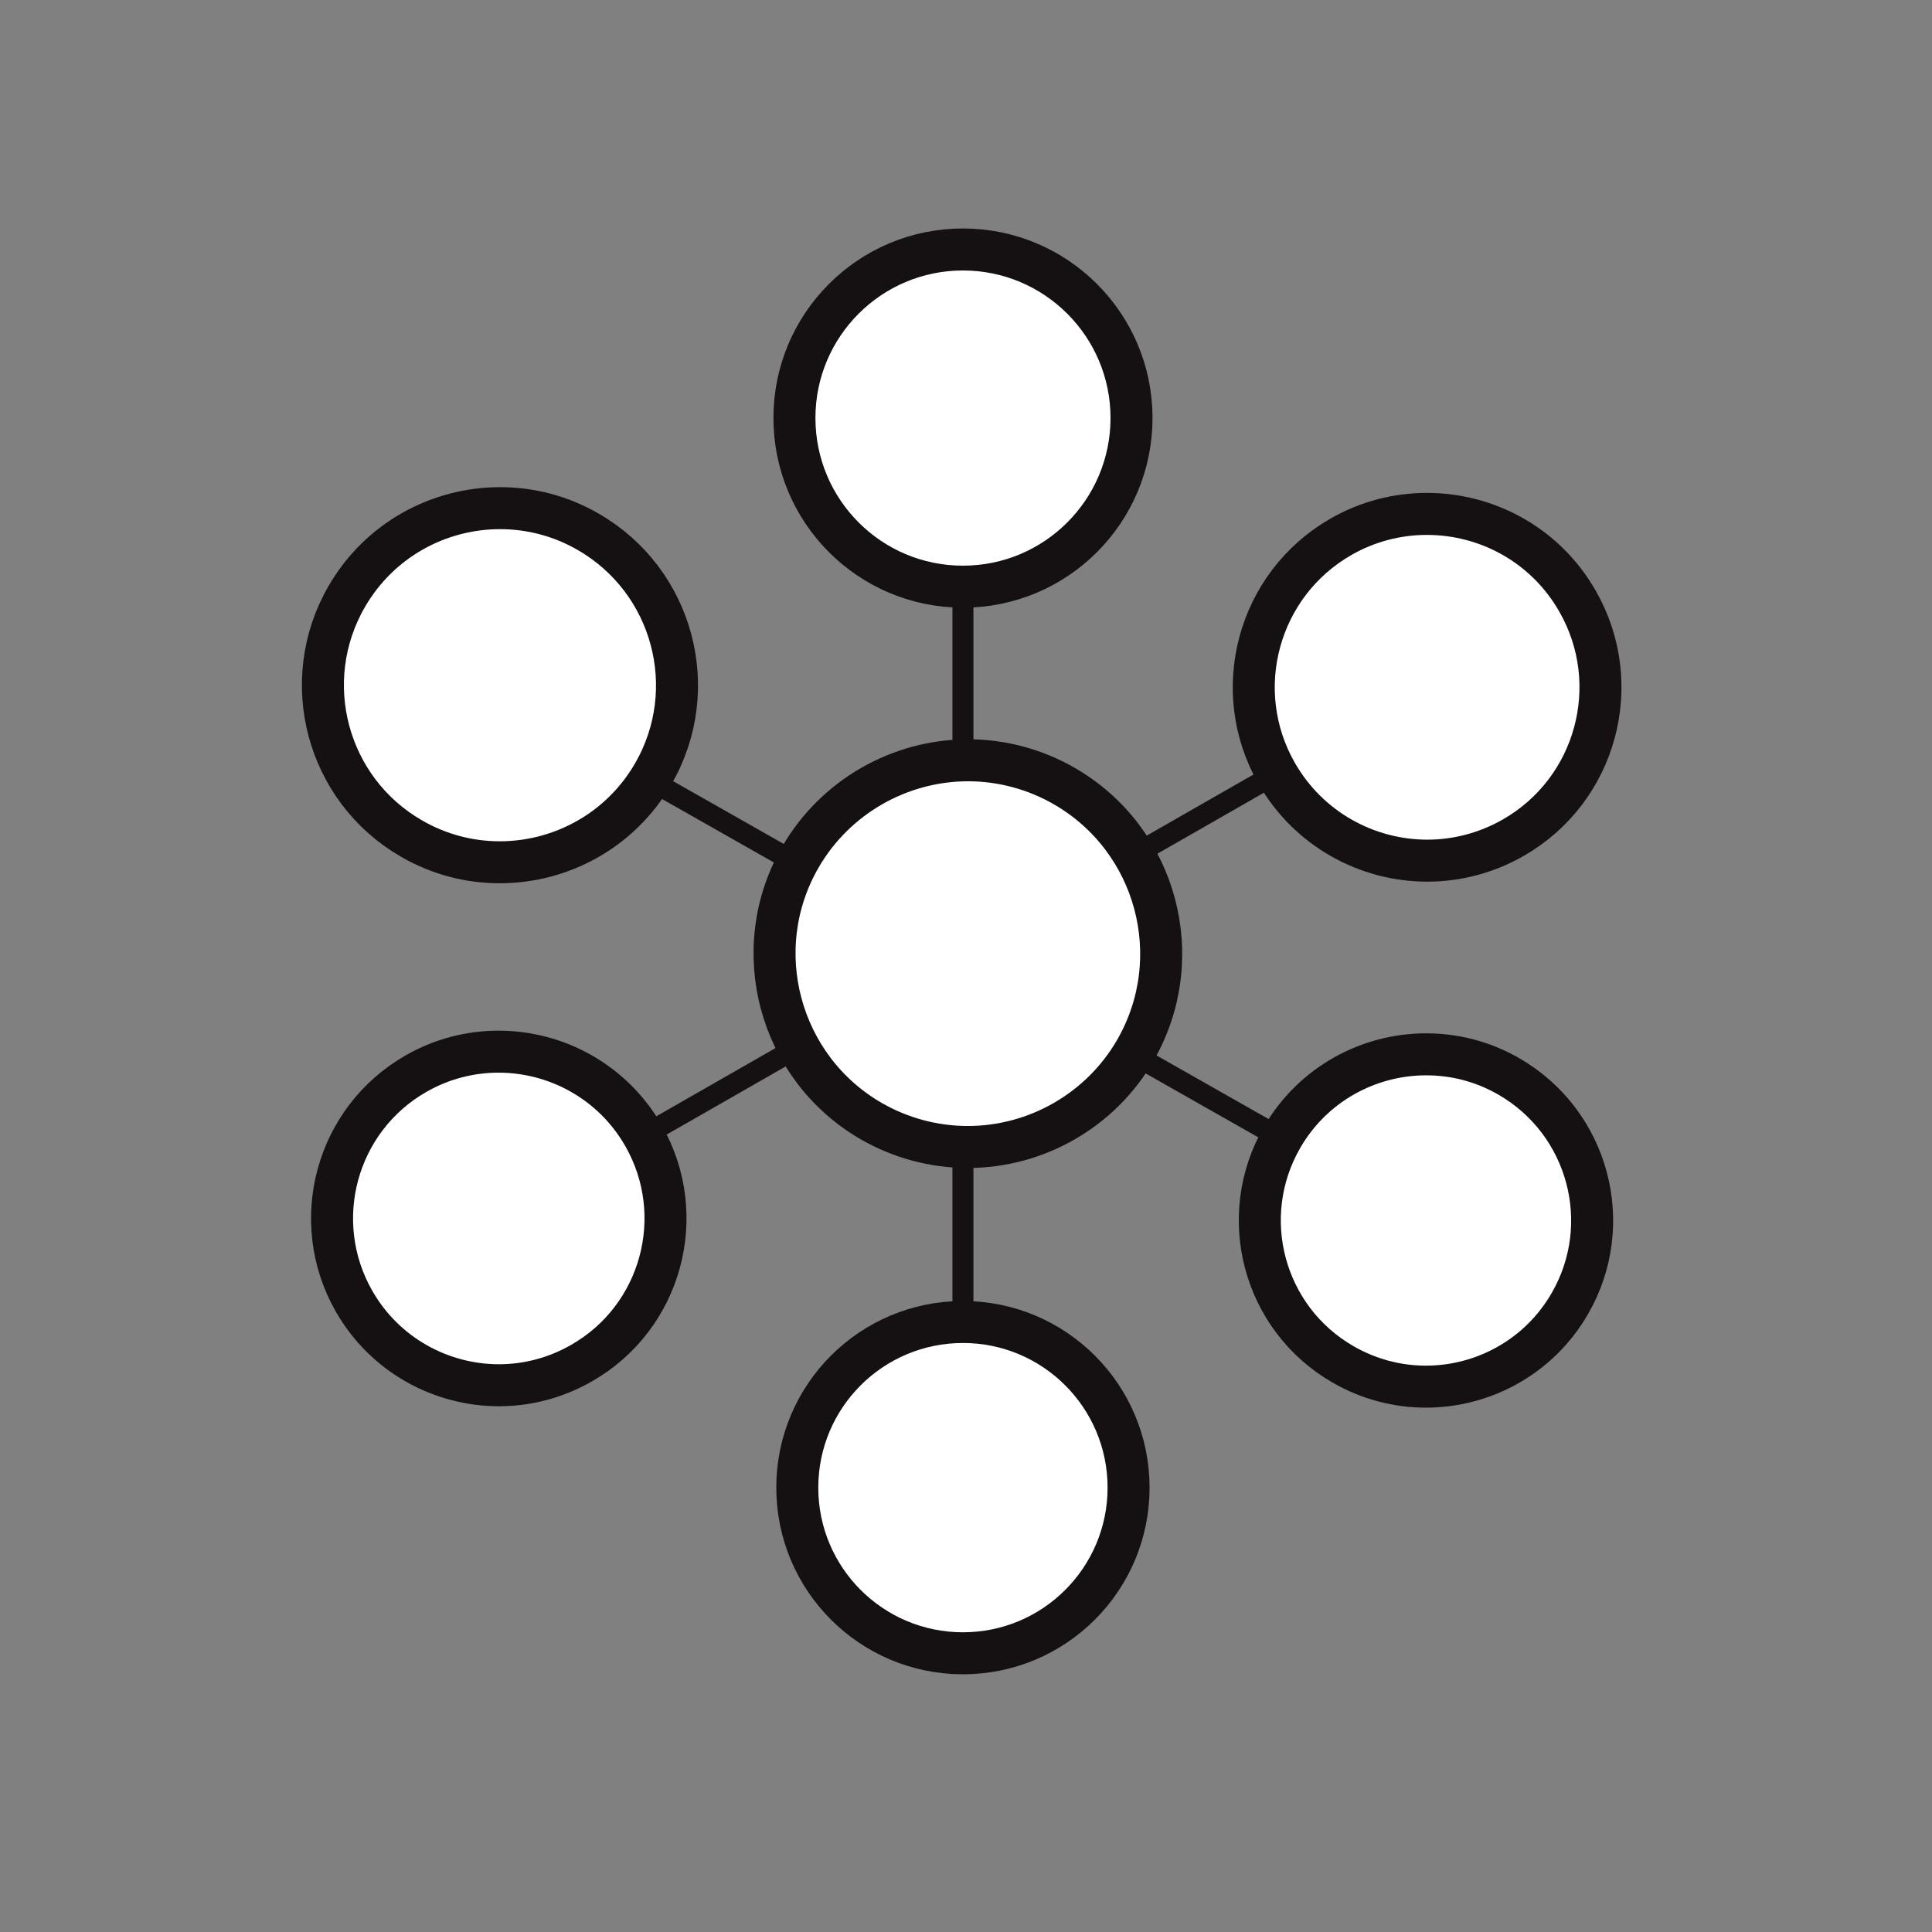
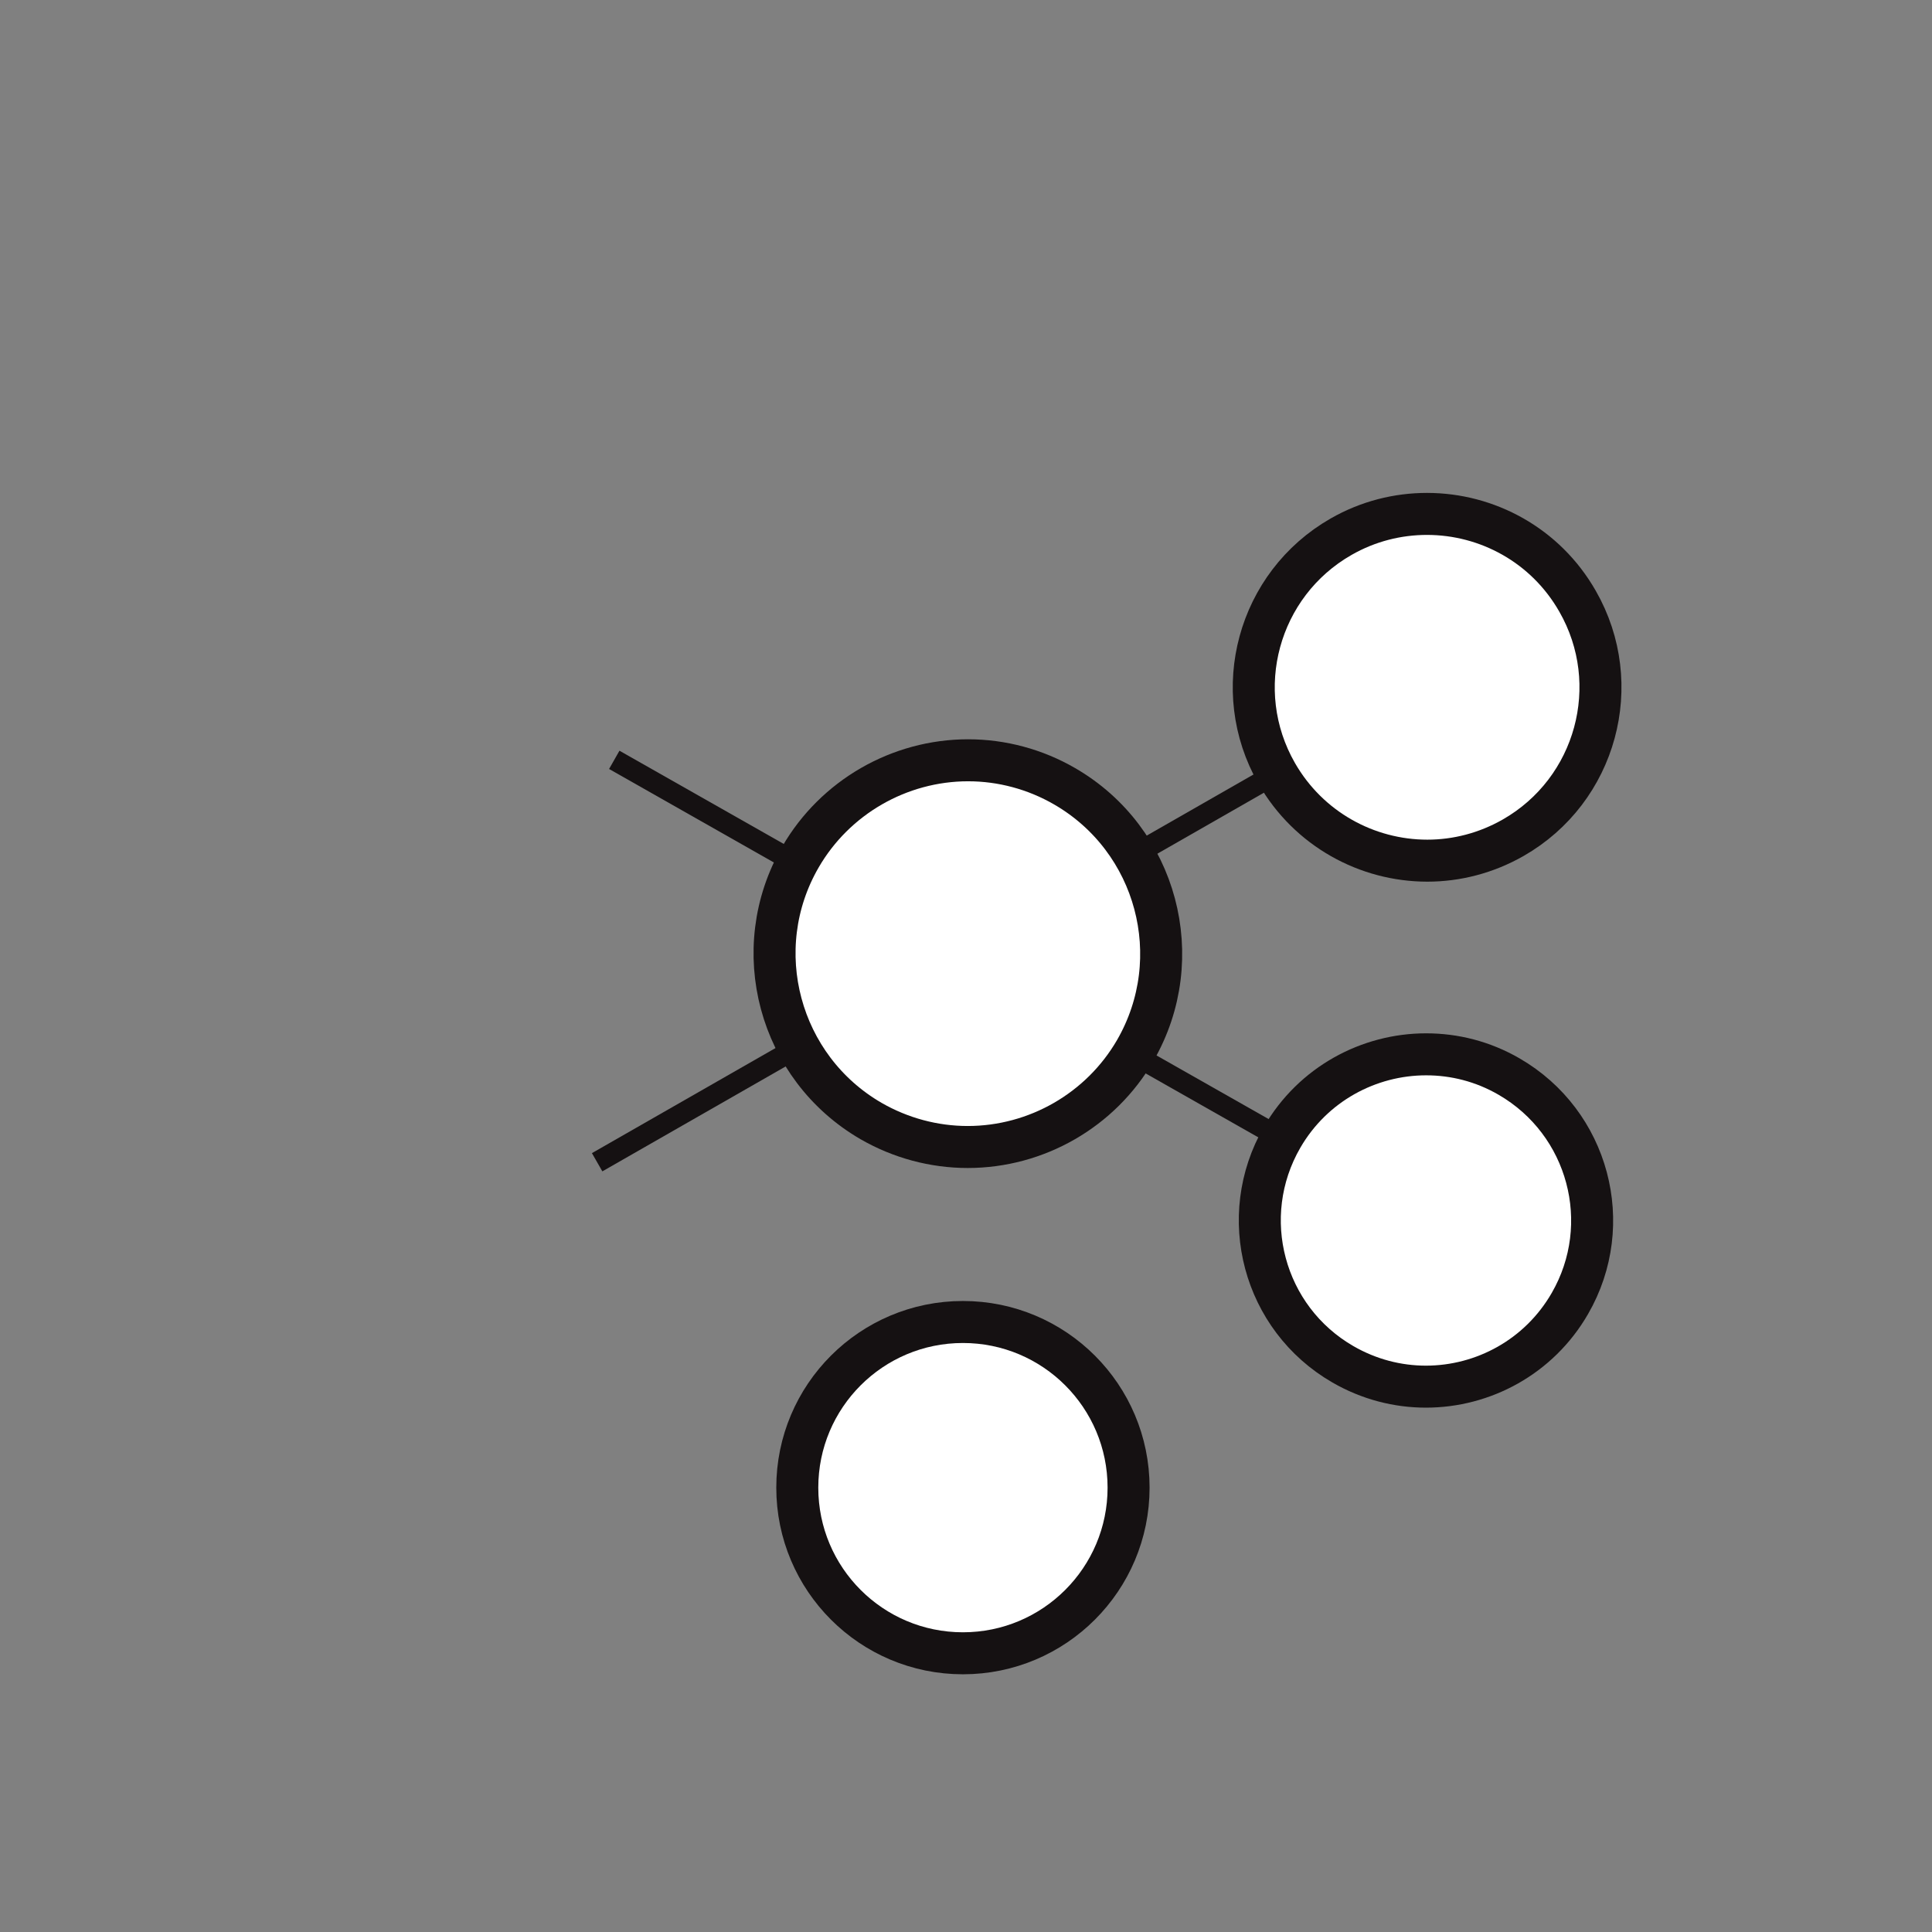
<svg xmlns="http://www.w3.org/2000/svg" width="50" height="50" viewBox="0 0 92 92" version="1.1">
  <rect x="0" y="0" width="92" height="92" fill="#808080" stroke="none" />
  <title>icon_116_92</title>
  <desc>Created with Sketch.</desc>
  <g id="icon_116_92" stroke="none" stroke-width="1" fill="none" fill-rule="evenodd">
    <g id="Page-1" transform="translate(15.375, 11)" stroke="#151112">
      <line x1="13.876" y1="25.183" x2="47.472" y2="44.246" id="Stroke-1" />
      <line x1="47.435" y1="24.671" x2="13.06" y2="44.345" id="Stroke-2" />
-       <line x1="30.479" y1="15.019" x2="30.479" y2="54.222" id="Stroke-3" />
      <g id="Group-20" transform="translate(0, 0.463)" fill="#FFFFFF" stroke-width="2">
        <path d="M30.727,24.741 L30.727,24.741 C32.333,24.741 33.922,25.168 35.322,25.979 C39.718,28.52 41.226,34.159 38.685,38.56 C37.042,41.398 33.987,43.156 30.705,43.156 C29.099,43.156 27.51,42.728 26.11,41.923 C21.714,39.382 20.2,33.737 22.741,29.347 C24.385,26.504 27.445,24.741 30.727,24.741" id="Path" />
-         <path d="M30.479,0.417 C26.045,0.417 22.455,4.012 22.455,8.44 C22.455,12.879 26.045,16.474 30.479,16.474 C34.912,16.474 38.507,12.879 38.507,8.44 C38.507,4.012 34.912,0.417 30.479,0.417" id="Fill-8" />
        <path d="M30.479,51.489 C26.121,51.489 22.591,55.019 22.591,59.377 C22.591,63.734 26.121,67.265 30.479,67.265 C34.836,67.265 38.367,63.734 38.367,59.377 C38.367,55.019 34.836,51.489 30.479,51.489" id="Fill-10" />
        <path d="M52.577,13.009 C51.188,13.009 49.777,13.355 48.484,14.096 C44.527,16.361 43.154,21.406 45.419,25.363 C46.944,28.023 49.728,29.521 52.593,29.521 C53.983,29.521 55.394,29.164 56.681,28.429 C60.638,26.169 62.012,21.119 59.746,17.167 C58.222,14.496 55.443,13.009 52.577,13.009" id="Fill-12" />
-         <path d="M8.367,38.616 C7.032,38.616 5.675,38.951 4.431,39.665 C0.625,41.844 -0.689,46.694 1.485,50.5 C2.95,53.062 5.631,54.501 8.383,54.501 C9.719,54.501 11.076,54.16 12.319,53.446 C16.125,51.273 17.445,46.418 15.266,42.612 C13.801,40.054 11.124,38.616 8.367,38.616" id="Fill-14" />
        <path d="M52.535,38.743 C49.805,38.743 47.145,40.16 45.68,42.69 C43.49,46.48 44.787,51.319 48.572,53.503 C49.816,54.222 51.178,54.568 52.524,54.568 C55.254,54.568 57.914,53.152 59.38,50.611 C61.564,46.831 60.272,41.993 56.487,39.803 C55.238,39.079 53.881,38.743 52.535,38.743" id="Fill-16" />
-         <path d="M8.438,12.735 C5.524,12.735 2.697,14.243 1.134,16.946 C-1.196,20.974 0.183,26.138 4.211,28.462 C5.541,29.235 6.99,29.598 8.422,29.598 C11.336,29.598 14.169,28.089 15.732,25.386 C18.062,21.353 16.678,16.2 12.65,13.87 C11.32,13.097 9.871,12.735 8.438,12.735" id="Fill-18" />
      </g>
    </g>
  </g>
</svg>